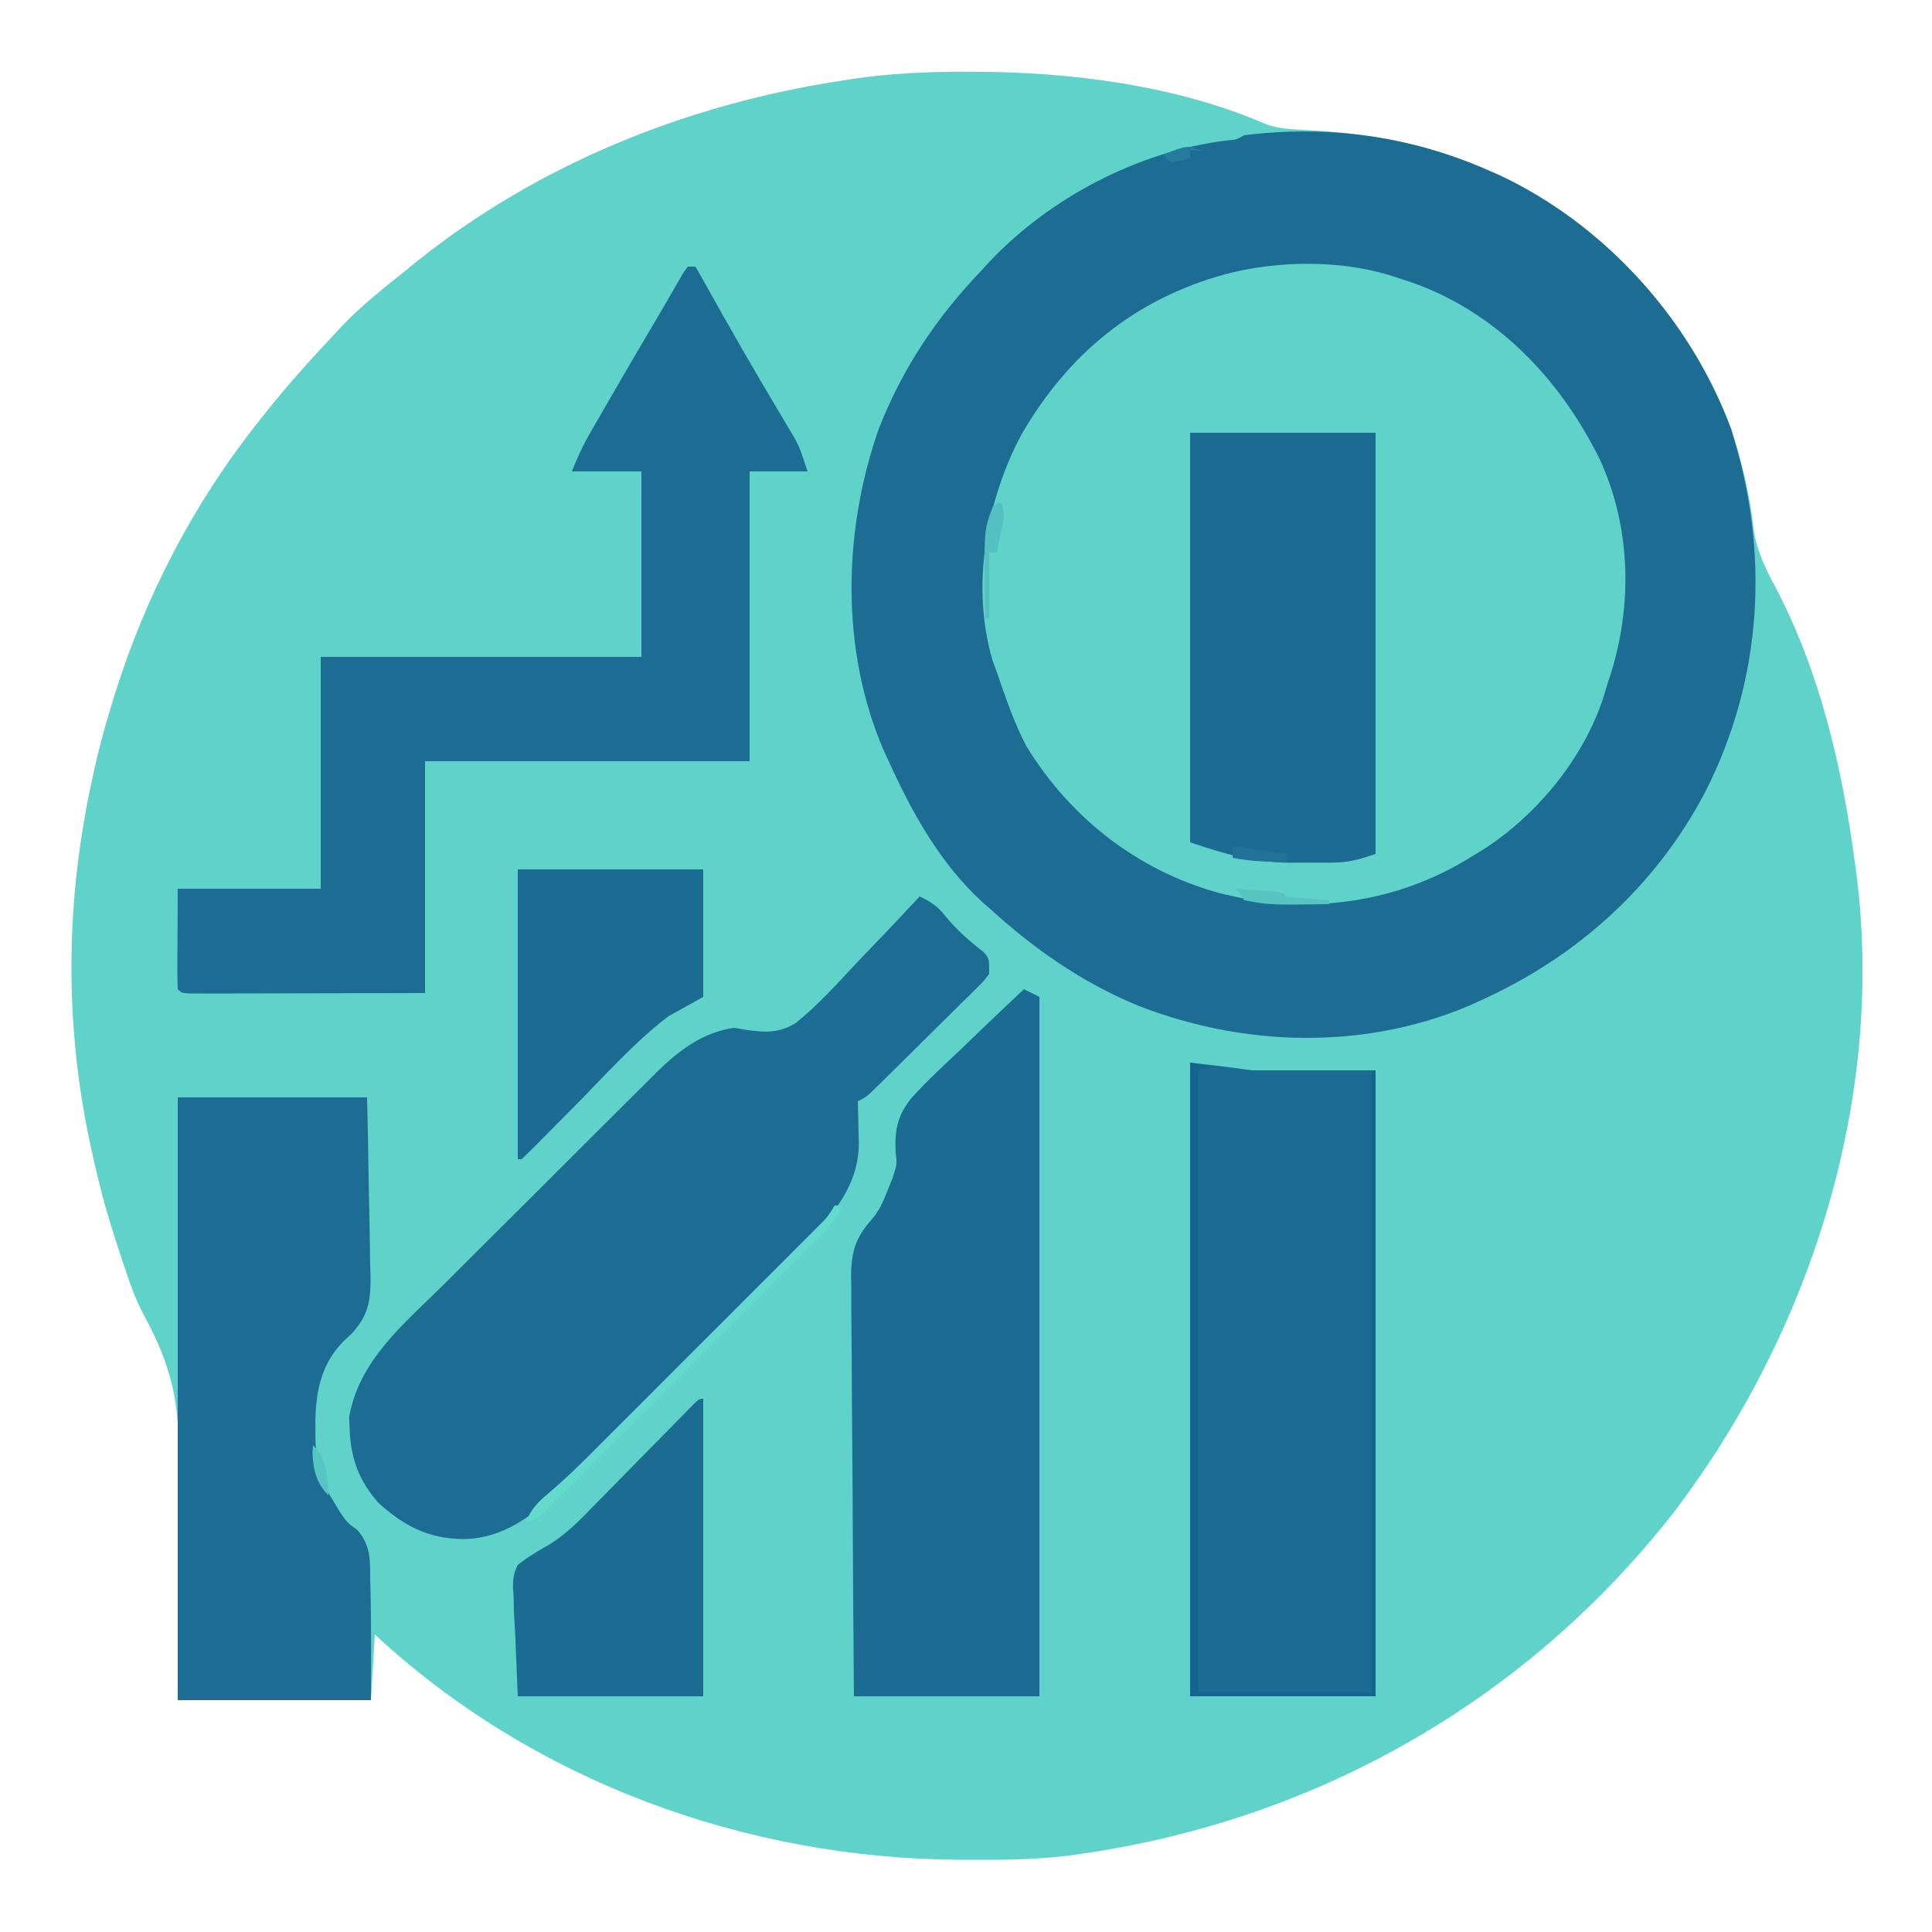
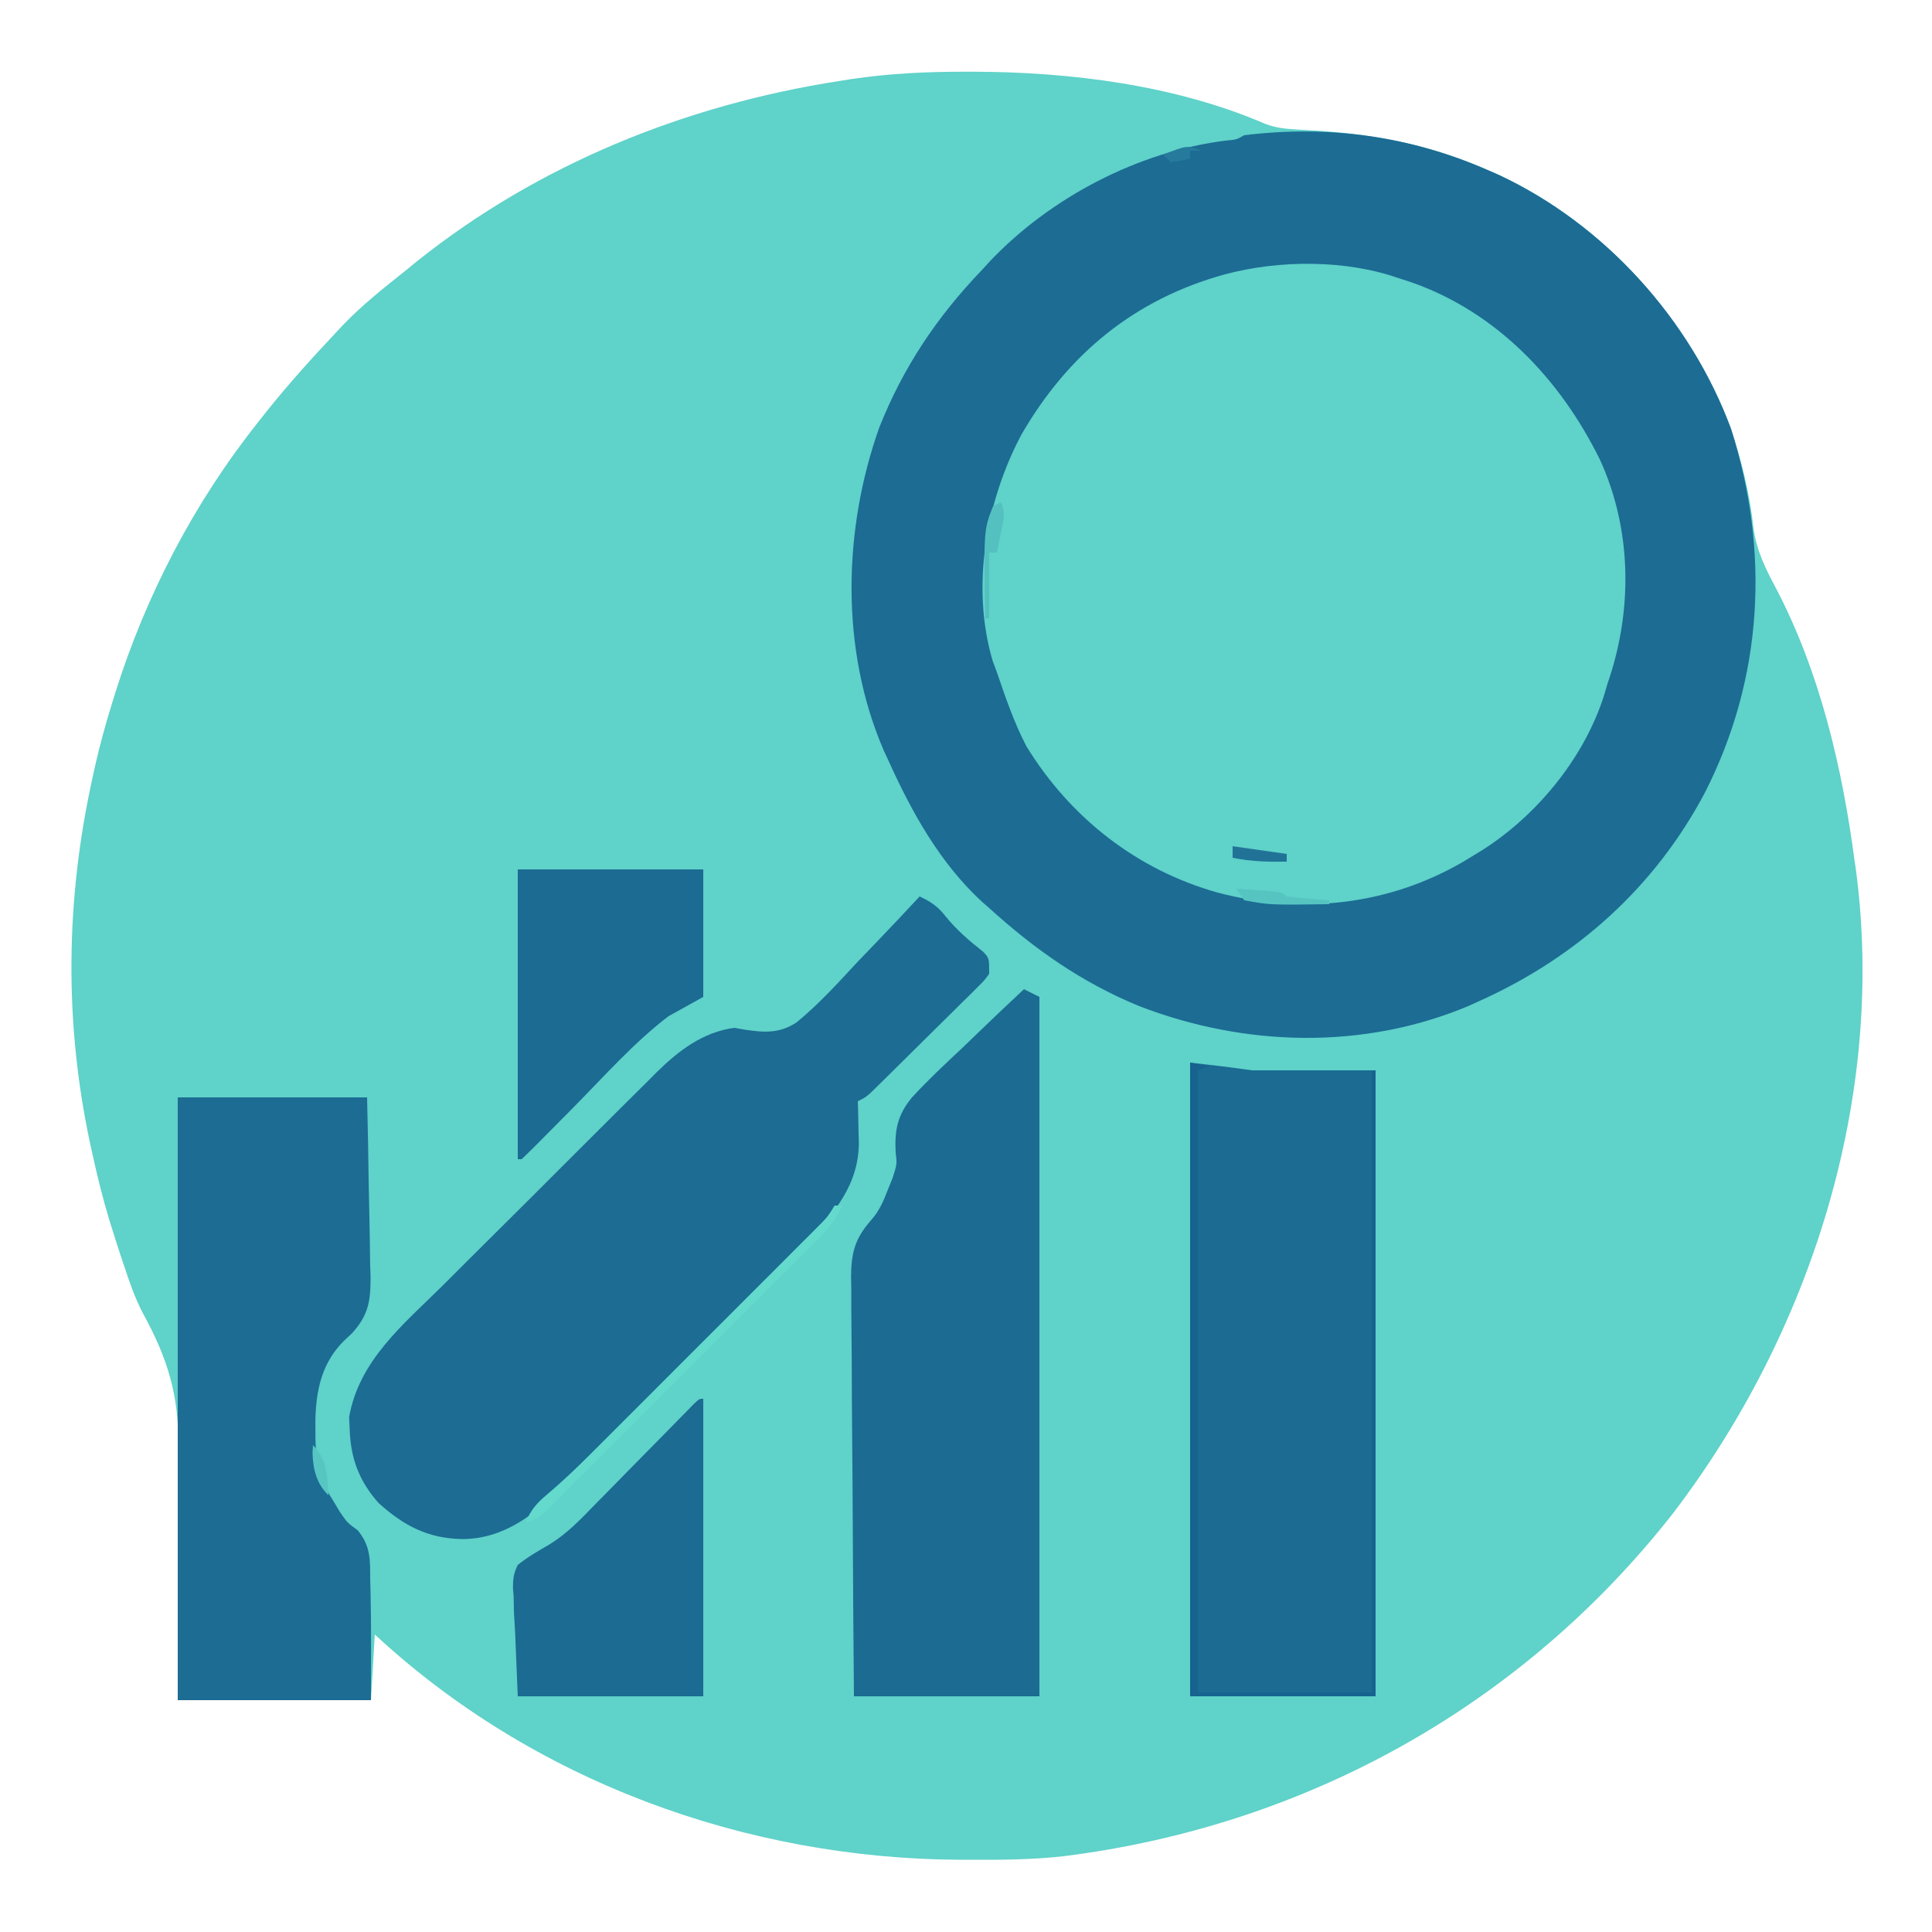
<svg xmlns="http://www.w3.org/2000/svg" version="1.1" width="500" height="500">
  <path d="M0 0 C1.195 -0.001 1.195 -0.001 2.415 -0.002 C27.578 0.058 54.715 3.463 77.969 13.504 C80.708 14.514 82.95 14.777 85.859 14.93 C86.885 14.993 87.91 15.056 88.966 15.12 C90.591 15.215 90.591 15.215 92.25 15.312 C107.585 16.386 121.343 19.232 135.5 25.438 C136.482 25.867 137.465 26.296 138.477 26.738 C165.877 39.571 187.955 64.196 198.5 92.438 C201.246 100.836 203.354 109.337 204.312 118.125 C205.103 123.97 207.38 128.539 210.118 133.662 C221.542 155.482 227.293 180.169 230.5 204.438 C230.595 205.077 230.69 205.717 230.788 206.376 C238.67 265.368 219.101 326.454 183.414 373.168 C144.431 422.86 88.503 453.95 25.862 461.811 C17.732 462.733 9.61 462.79 1.438 462.75 C0.63 462.748 -0.177 462.746 -1.009 462.743 C-56.49 462.507 -111.613 442.404 -152.5 404.438 C-152.83 410.048 -153.16 415.658 -153.5 421.438 C-170 421.438 -186.5 421.438 -203.5 421.438 C-203.468 415.666 -203.436 409.895 -203.402 403.949 C-203.402 400.253 -203.404 396.557 -203.416 392.861 C-203.434 387.018 -203.444 381.176 -203.394 375.332 C-203.354 370.611 -203.36 365.892 -203.394 361.171 C-203.399 359.387 -203.39 357.602 -203.363 355.818 C-203.18 342.495 -206.11 333.021 -212.493 321.347 C-214.502 317.539 -215.9 313.515 -217.25 309.438 C-217.529 308.611 -217.808 307.785 -218.095 306.933 C-218.921 304.441 -219.718 301.943 -220.5 299.438 C-220.732 298.697 -220.963 297.956 -221.202 297.192 C-222.886 291.661 -224.259 286.084 -225.5 280.438 C-225.73 279.4 -225.96 278.362 -226.197 277.293 C-232.945 245.638 -232.496 214.006 -225.5 182.438 C-225.297 181.515 -225.094 180.592 -224.885 179.641 C-223.643 174.168 -222.168 168.796 -220.5 163.438 C-220.261 162.659 -220.022 161.88 -219.775 161.077 C-211.774 135.499 -199.219 111.396 -182.5 90.438 C-181.783 89.529 -181.067 88.62 -180.328 87.684 C-174.686 80.65 -168.676 74 -162.5 67.438 C-161.884 66.779 -161.268 66.12 -160.633 65.441 C-155.661 60.291 -150.097 55.884 -144.5 51.438 C-143.556 50.665 -142.613 49.893 -141.641 49.098 C-110.198 23.968 -72.112 8.595 -32.5 2.438 C-31.365 2.256 -30.23 2.074 -29.06 1.886 C-19.346 0.447 -9.808 -0.004 0 0 Z " fill="#5FD2C9" transform="translate(249.5,18.562)" />
  <path d="M0 0 C1.473 0.644 1.473 0.644 2.977 1.301 C30.327 14.11 52.55 38.76 63 67 C73.061 98.598 71.35 131.458 56.217 161.151 C43.293 185.567 23.078 203.7 -2 215 C-3.452 215.661 -3.452 215.661 -4.934 216.336 C-32.169 227.785 -62.904 226.911 -90.188 216.375 C-104.929 210.337 -117.267 201.668 -129 191 C-129.651 190.432 -130.302 189.863 -130.973 189.277 C-141.747 179.318 -149.026 166.21 -155 153 C-155.409 152.12 -155.817 151.239 -156.238 150.332 C-167.564 124.225 -166.862 93.128 -157.438 66.621 C-151.27 51.084 -142.543 38.048 -131 26 C-130.316 25.252 -129.631 24.505 -128.926 23.734 C-113.173 7.078 -90.282 -4.868 -67.547 -7.641 C-65.014 -7.86 -65.014 -7.86 -63 -9 C-41.208 -11.694 -20.122 -8.819 0 0 Z " fill="#1C6C94" transform="translate(385,44)" />
  <path d="M0 0 C1.052 0.34 2.104 0.681 3.188 1.031 C25.388 8.781 41.814 26.196 52.032 46.896 C60.428 65.15 60.568 86.211 54 105 C53.723 105.945 53.446 106.89 53.16 107.863 C47.919 124.553 34.913 140.115 20 149 C18.879 149.679 17.757 150.359 16.602 151.059 C-2.821 162.354 -25.225 164.716 -46.887 159 C-67.741 153.156 -85.024 139.629 -96.367 121.137 C-99.555 115.014 -101.775 108.522 -104 102 C-104.547 100.525 -104.547 100.525 -105.105 99.02 C-110.746 79.979 -106.855 57.725 -97.66 40.488 C-85.577 19.56 -68.264 5.388 -45 -1 C-30.97 -4.758 -13.723 -4.834 0 0 Z " fill="#5FD2C9" transform="translate(362,72)" />
  <path d="M0 0 C2.978 1.414 4.719 2.577 6.75 5.188 C9.634 8.737 12.87 11.506 16.461 14.324 C18 16 18 16 18 20 C16.799 21.689 16.799 21.689 15.094 23.376 C14.143 24.331 14.143 24.331 13.172 25.306 C12.479 25.983 11.785 26.659 11.07 27.355 C10.365 28.058 9.659 28.76 8.932 29.483 C7.439 30.967 5.941 32.445 4.438 33.919 C2.132 36.18 -0.16 38.455 -2.449 40.732 C-3.9 42.17 -5.352 43.607 -6.805 45.043 C-7.494 45.725 -8.184 46.407 -8.895 47.11 C-9.535 47.738 -10.176 48.366 -10.835 49.012 C-11.399 49.567 -11.964 50.121 -12.545 50.692 C-14 52 -14 52 -16 53 C-15.965 54.146 -15.93 55.292 -15.895 56.473 C-15.866 58.003 -15.839 59.533 -15.812 61.062 C-15.787 61.815 -15.762 62.567 -15.736 63.342 C-15.592 74.475 -22.112 82.061 -29.515 89.775 C-30.758 91.034 -32.008 92.287 -33.261 93.536 C-33.95 94.23 -34.639 94.924 -35.349 95.639 C-37.6 97.904 -39.858 100.161 -42.117 102.418 C-43.7 104.005 -45.283 105.592 -46.865 107.179 C-50.172 110.493 -53.482 113.803 -56.795 117.111 C-61.026 121.336 -65.245 125.572 -69.461 129.811 C-72.722 133.087 -75.991 136.357 -79.262 139.624 C-80.82 141.183 -82.375 142.743 -83.928 144.307 C-86.105 146.496 -88.291 148.675 -90.48 150.852 C-91.11 151.49 -91.74 152.127 -92.389 152.784 C-99.755 160.066 -107.668 166.274 -118.375 166.312 C-127.287 166.142 -133.464 162.876 -140 157 C-145.017 151.374 -147.272 145.459 -147.5 137.875 C-147.552 136.862 -147.603 135.849 -147.656 134.805 C-145.118 120.091 -133.567 110.722 -123.449 100.723 C-121.707 98.982 -119.966 97.24 -118.226 95.496 C-114.59 91.86 -110.944 88.235 -107.289 84.617 C-102.619 79.992 -97.971 75.345 -93.329 70.69 C-89.741 67.095 -86.144 63.511 -82.543 59.93 C-80.825 58.22 -79.111 56.507 -77.399 54.792 C-75.002 52.395 -72.592 50.01 -70.178 47.629 C-69.482 46.927 -68.785 46.225 -68.067 45.502 C-62.317 39.874 -56.156 35.143 -48 34 C-46.553 34.248 -46.553 34.248 -45.078 34.5 C-40.037 35.27 -36.18 35.419 -31.864 32.61 C-26.131 27.909 -21.155 22.428 -16.125 17 C-14.554 15.359 -12.98 13.721 -11.402 12.086 C-7.563 8.093 -3.766 4.062 0 0 Z " fill="#1C6C94" transform="translate(238,232)" />
-   <path d="M0 0 C0.66 0 1.32 0 2 0 C2.481 0.857 2.481 0.857 2.971 1.73 C4.52 4.488 6.072 7.244 7.625 10 C8.201 11.023 8.777 12.046 9.37 13.099 C12.505 18.647 15.674 24.171 18.91 29.66 C19.542 30.732 20.173 31.804 20.824 32.908 C22.046 34.976 23.272 37.041 24.504 39.104 C25.343 40.524 25.343 40.524 26.199 41.973 C26.693 42.8 27.186 43.628 27.694 44.481 C29 47 29 47 31 53 C26.05 53 21.1 53 16 53 C16 77.75 16 102.5 16 128 C-11.72 128 -39.44 128 -68 128 C-68 147.8 -68 167.6 -68 188 C-83.683 188.04 -83.683 188.04 -90.346 188.049 C-94.9 188.055 -99.454 188.062 -104.008 188.075 C-107.678 188.086 -111.348 188.092 -115.018 188.095 C-116.421 188.097 -117.824 188.1 -119.227 188.106 C-121.186 188.113 -123.144 188.113 -125.103 188.114 C-126.779 188.117 -126.779 188.117 -128.488 188.12 C-131 188 -131 188 -132 187 C-132.087 185.073 -132.107 183.143 -132.098 181.215 C-132.095 180.162 -132.093 179.108 -132.09 178.023 C-132.081 176.675 -132.072 175.327 -132.062 173.938 C-132.042 169.668 -132.021 165.399 -132 161 C-119.79 161 -107.58 161 -95 161 C-95 141.2 -95 121.4 -95 101 C-67.61 101 -40.22 101 -12 101 C-12 85.16 -12 69.32 -12 53 C-17.94 53 -23.88 53 -30 53 C-28.621 49.553 -27.35 46.679 -25.531 43.516 C-25.047 42.671 -24.563 41.826 -24.065 40.956 C-23.29 39.617 -23.29 39.617 -22.5 38.25 C-21.967 37.323 -21.434 36.396 -20.884 35.44 C-16.328 27.531 -11.722 19.653 -7.063 11.804 C-6.07 10.118 -5.093 8.423 -4.117 6.727 C-3.584 5.806 -3.05 4.886 -2.5 3.938 C-2.057 3.163 -1.613 2.388 -1.156 1.59 C-0.584 0.803 -0.584 0.803 0 0 Z " fill="#1C6C94" transform="translate(178,69)" />
  <path d="M0 0 C5.342 0.594 10.679 1.24 16 2 C26.56 2 37.12 2 48 2 C48 55.46 48 108.92 48 164 C32.16 164 16.32 164 0 164 C0 109.88 0 55.76 0 0 Z " fill="#1B6B93" transform="translate(308,275)" />
  <path d="M0 0 C1.32 0.66 2.64 1.32 4 2 C4 61.73 4 121.46 4 183 C-11.84 183 -27.68 183 -44 183 C-44.136 167.883 -44.246 152.767 -44.311 137.65 C-44.342 130.63 -44.384 123.611 -44.453 116.591 C-44.519 109.816 -44.554 103.04 -44.569 96.264 C-44.58 93.681 -44.602 91.097 -44.634 88.514 C-44.678 84.891 -44.684 81.271 -44.681 77.648 C-44.703 76.583 -44.724 75.518 -44.747 74.42 C-44.694 68.064 -43.701 64.453 -39.449 59.65 C-37.367 57.279 -36.319 54.737 -35.188 51.812 C-34.789 50.829 -34.391 49.845 -33.98 48.832 C-32.837 45.215 -32.837 45.215 -33.208 42.268 C-33.506 36.398 -32.707 32.48 -28.926 27.954 C-24.808 23.478 -20.382 19.334 -15.938 15.188 C-14.398 13.708 -12.861 12.226 -11.326 10.74 C-7.581 7.127 -3.802 3.554 0 0 Z " fill="#1B6B93" transform="translate(265,256)" />
  <path d="M0 0 C16.17 0 32.34 0 49 0 C49.184 7.813 49.343 15.618 49.439 23.431 C49.475 26.087 49.534 28.74 49.604 31.395 C49.701 35.221 49.746 39.044 49.781 42.871 C49.823 44.05 49.864 45.228 49.906 46.442 C49.91 52.687 49.395 56.281 45.139 61.008 C44.438 61.667 43.737 62.326 43.016 63.005 C37.304 68.659 35.772 75.767 35.62 83.56 C35.622 84.324 35.623 85.088 35.625 85.875 C35.627 86.67 35.628 87.465 35.63 88.284 C35.755 94.28 36.691 98.906 40 104 C40.639 105.073 41.279 106.145 41.938 107.25 C43.879 110.083 43.879 110.083 46.578 112.039 C50.042 116.274 49.779 119.799 49.812 125.125 C49.838 125.993 49.863 126.86 49.889 127.754 C50.122 137.161 50 146.6 50 156 C33.5 156 17 156 0 156 C0 104.52 0 53.04 0 0 Z " fill="#1C6C94" transform="translate(46,284)" />
-   <path d="M0 0 C15.84 0 31.68 0 48 0 C48 35.97 48 71.94 48 109 C43.259 110.58 40.92 111.255 36.227 111.266 C34.618 111.269 34.618 111.269 32.977 111.273 C31.318 111.262 31.318 111.262 29.625 111.25 C28.527 111.258 27.428 111.265 26.297 111.273 C16.457 111.25 9.476 109.159 0 106 C0 71.02 0 36.04 0 0 Z " fill="#1B6B93" transform="translate(308,112)" />
  <path d="M0 0 C0 25.41 0 50.82 0 77 C-15.84 77 -31.68 77 -48 77 C-48.227 71.534 -48.454 66.069 -48.688 60.438 C-48.788 58.726 -48.888 57.015 -48.991 55.252 C-49.023 53.875 -49.051 52.498 -49.074 51.121 C-49.13 50.423 -49.187 49.724 -49.245 49.005 C-49.249 46.597 -49.075 45.167 -48 43 C-45.453 40.97 -42.794 39.416 -39.965 37.803 C-35.347 34.995 -31.827 31.304 -28.086 27.441 C-27.305 26.652 -26.524 25.863 -25.719 25.05 C-23.261 22.564 -20.818 20.064 -18.375 17.562 C-15.894 15.039 -13.41 12.518 -10.924 10 C-9.386 8.44 -7.851 6.876 -6.32 5.309 C-5.292 4.262 -5.292 4.262 -4.244 3.194 C-3.64 2.575 -3.035 1.957 -2.413 1.32 C-1 0 -1 0 0 0 Z " fill="#1B6B93" transform="translate(182,362)" />
  <path d="M0 0 C15.84 0 31.68 0 48 0 C48 10.89 48 21.78 48 33 C45.03 34.65 42.06 36.3 39 38 C30.052 44.813 22.339 53.576 14.438 61.562 C11.918 64.108 9.396 66.651 6.871 69.191 C6.007 70.068 6.007 70.068 5.126 70.962 C3.769 72.327 2.387 73.666 1 75 C0.67 75 0.34 75 0 75 C0 50.25 0 25.5 0 0 Z " fill="#1B6B93" transform="translate(134,225)" />
  <path d="M0 0 C2.475 0.495 2.475 0.495 5 1 C4.01 1.33 3.02 1.66 2 2 C2 55.13 2 108.26 2 163 C16.85 163 31.7 163 47 163 C47 109.87 47 56.74 47 2 C47.33 2 47.66 2 48 2 C48 55.46 48 108.92 48 164 C32.16 164 16.32 164 0 164 C0 109.88 0 55.76 0 0 Z " fill="#16638F" transform="translate(308,275)" />
  <path d="M0 0 C0.66 0 1.32 0 2 0 C0.656 2.99 -0.831 5.082 -3.144 7.398 C-4.113 8.375 -4.113 8.375 -5.102 9.373 C-5.81 10.077 -6.518 10.781 -7.248 11.507 C-7.994 12.257 -8.741 13.007 -9.51 13.779 C-11.979 16.258 -14.456 18.729 -16.934 21.199 C-18.65 22.917 -20.367 24.635 -22.083 26.354 C-25.68 29.954 -29.281 33.551 -32.884 37.145 C-37.509 41.758 -42.125 46.381 -46.739 51.006 C-50.28 54.556 -53.827 58.1 -57.375 61.643 C-59.08 63.346 -60.782 65.05 -62.484 66.756 C-64.859 69.136 -67.24 71.51 -69.623 73.882 C-70.329 74.592 -71.035 75.302 -71.762 76.033 C-72.412 76.677 -73.061 77.32 -73.729 77.983 C-74.573 78.826 -74.573 78.826 -75.434 79.686 C-77 81 -77 81 -80 82 C-78.606 78.753 -77.035 76.926 -74.32 74.687 C-70.317 71.296 -66.583 67.725 -62.881 64.011 C-61.89 63.022 -61.89 63.022 -60.878 62.012 C-58.721 59.86 -56.567 57.703 -54.414 55.547 C-52.906 54.039 -51.398 52.532 -49.889 51.025 C-46.742 47.879 -43.597 44.732 -40.454 41.584 C-36.422 37.547 -32.386 33.514 -28.348 29.482 C-25.239 26.377 -22.132 23.269 -19.027 20.16 C-17.539 18.672 -16.05 17.184 -14.56 15.697 C-12.485 13.624 -10.413 11.548 -8.342 9.472 C-7.418 8.551 -7.418 8.551 -6.475 7.611 C-5.912 7.045 -5.349 6.479 -4.768 5.895 C-4.279 5.406 -3.79 4.916 -3.286 4.412 C-1.772 2.821 -1.772 2.821 0 0 Z " fill="#64DACD" transform="translate(216,312)" />
  <path d="M0 0 C1.407 2.815 0.667 4.569 0.062 7.625 C-0.132 8.628 -0.327 9.631 -0.527 10.664 C-0.683 11.435 -0.839 12.206 -1 13 C-1.66 13 -2.32 13 -3 13 C-3 18.61 -3 24.22 -3 30 C-3.33 30 -3.66 30 -4 30 C-4.422 7.188 -4.422 7.188 -2 1 C-1.34 0.67 -0.68 0.34 0 0 Z " fill="#54C1C0" transform="translate(259,130)" />
  <path d="M0 0 C1.98 0.14 3.959 0.287 5.938 0.438 C7.04 0.519 8.142 0.6 9.277 0.684 C12 1 12 1 13 2 C14.849 2.234 16.705 2.413 18.562 2.562 C19.574 2.646 20.586 2.73 21.629 2.816 C22.803 2.907 22.803 2.907 24 3 C24 3.33 24 3.66 24 4 C8.724 4.212 8.724 4.212 2 3 C1.34 2.01 0.68 1.02 0 0 Z " fill="#56C5C2" transform="translate(320,230)" />
  <path d="M0 0 C4.62 0.66 9.24 1.32 14 2 C14 2.66 14 3.32 14 4 C9.167 4.083 4.763 3.953 0 3 C0 2.01 0 1.02 0 0 Z " fill="#207397" transform="translate(319,219)" />
  <path d="M0 0 C3.745 3.745 3.689 7.983 4 13 C0.906 9.906 0.063 6.448 -0.125 2.125 C-0.084 1.424 -0.043 0.723 0 0 Z " fill="#57C6C3" transform="translate(81,374)" />
  <path d="M0 0 C-0.99 0 -1.98 0 -3 0 C-3 0.66 -3 1.32 -3 2 C-5.375 2.625 -5.375 2.625 -8 3 C-8.66 2.34 -9.32 1.68 -10 1 C-3.714 -1.429 -3.714 -1.429 0 0 Z " fill="#267B9C" transform="translate(311,39)" />
</svg>